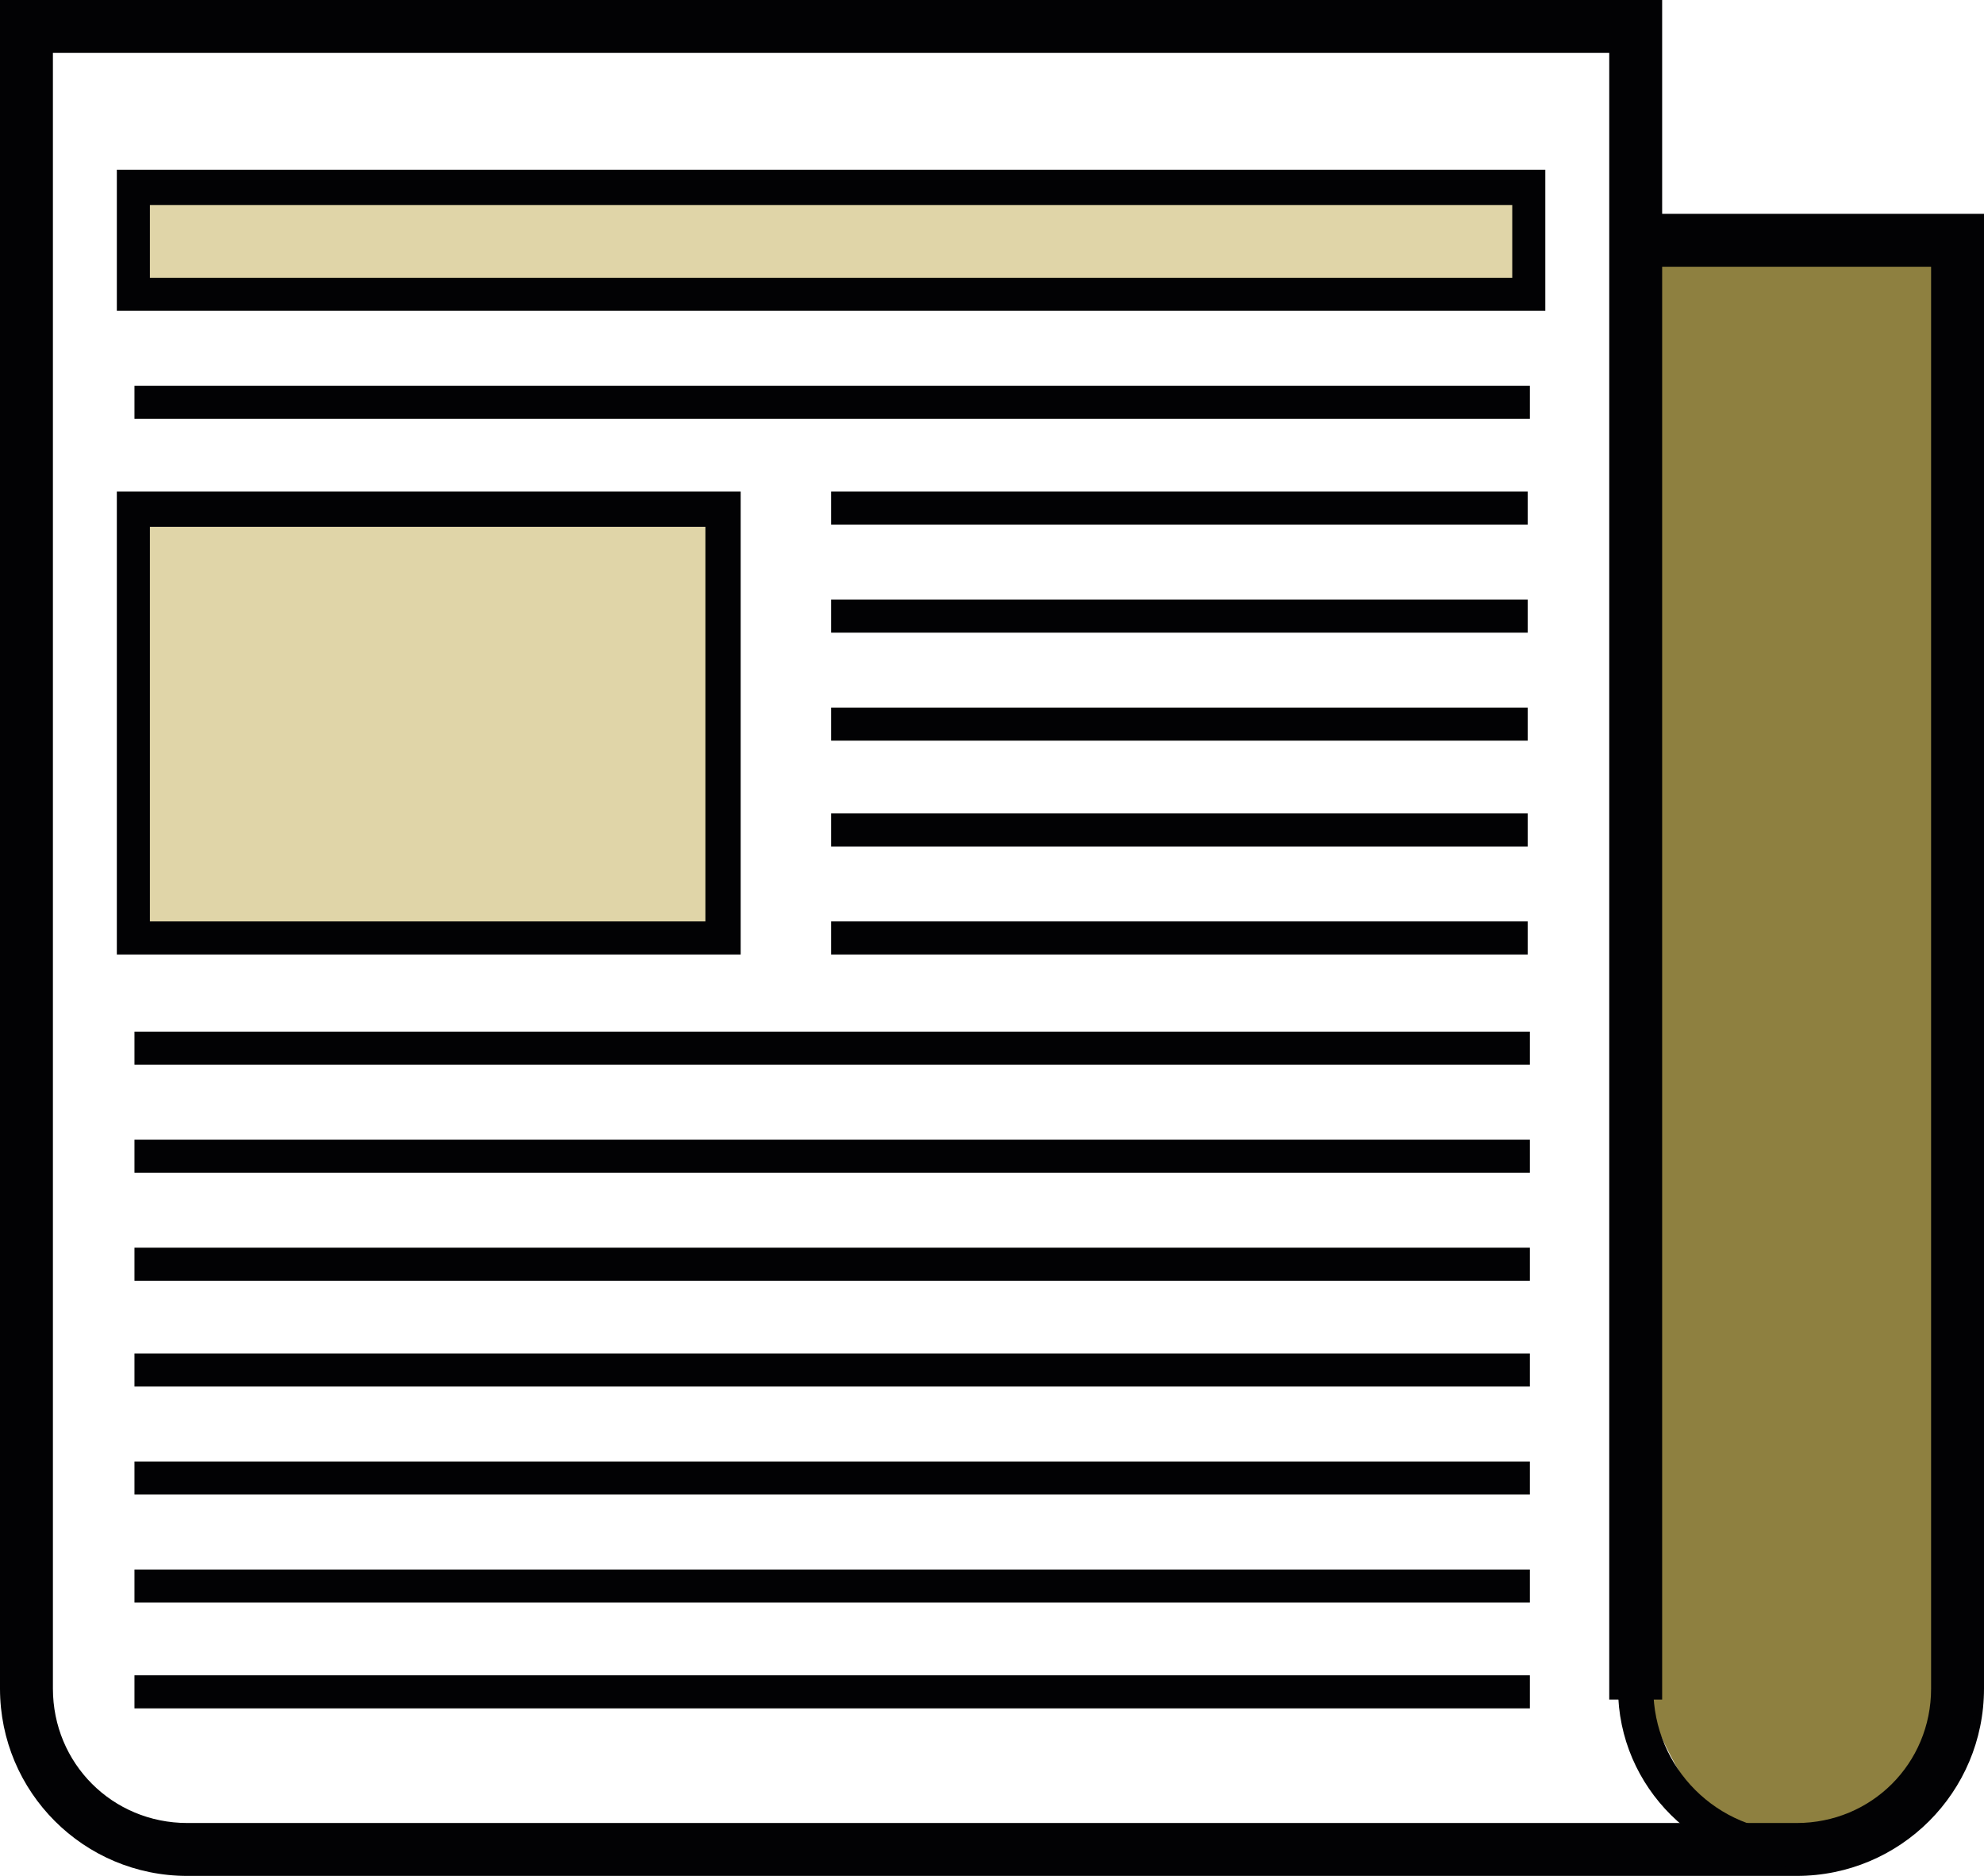
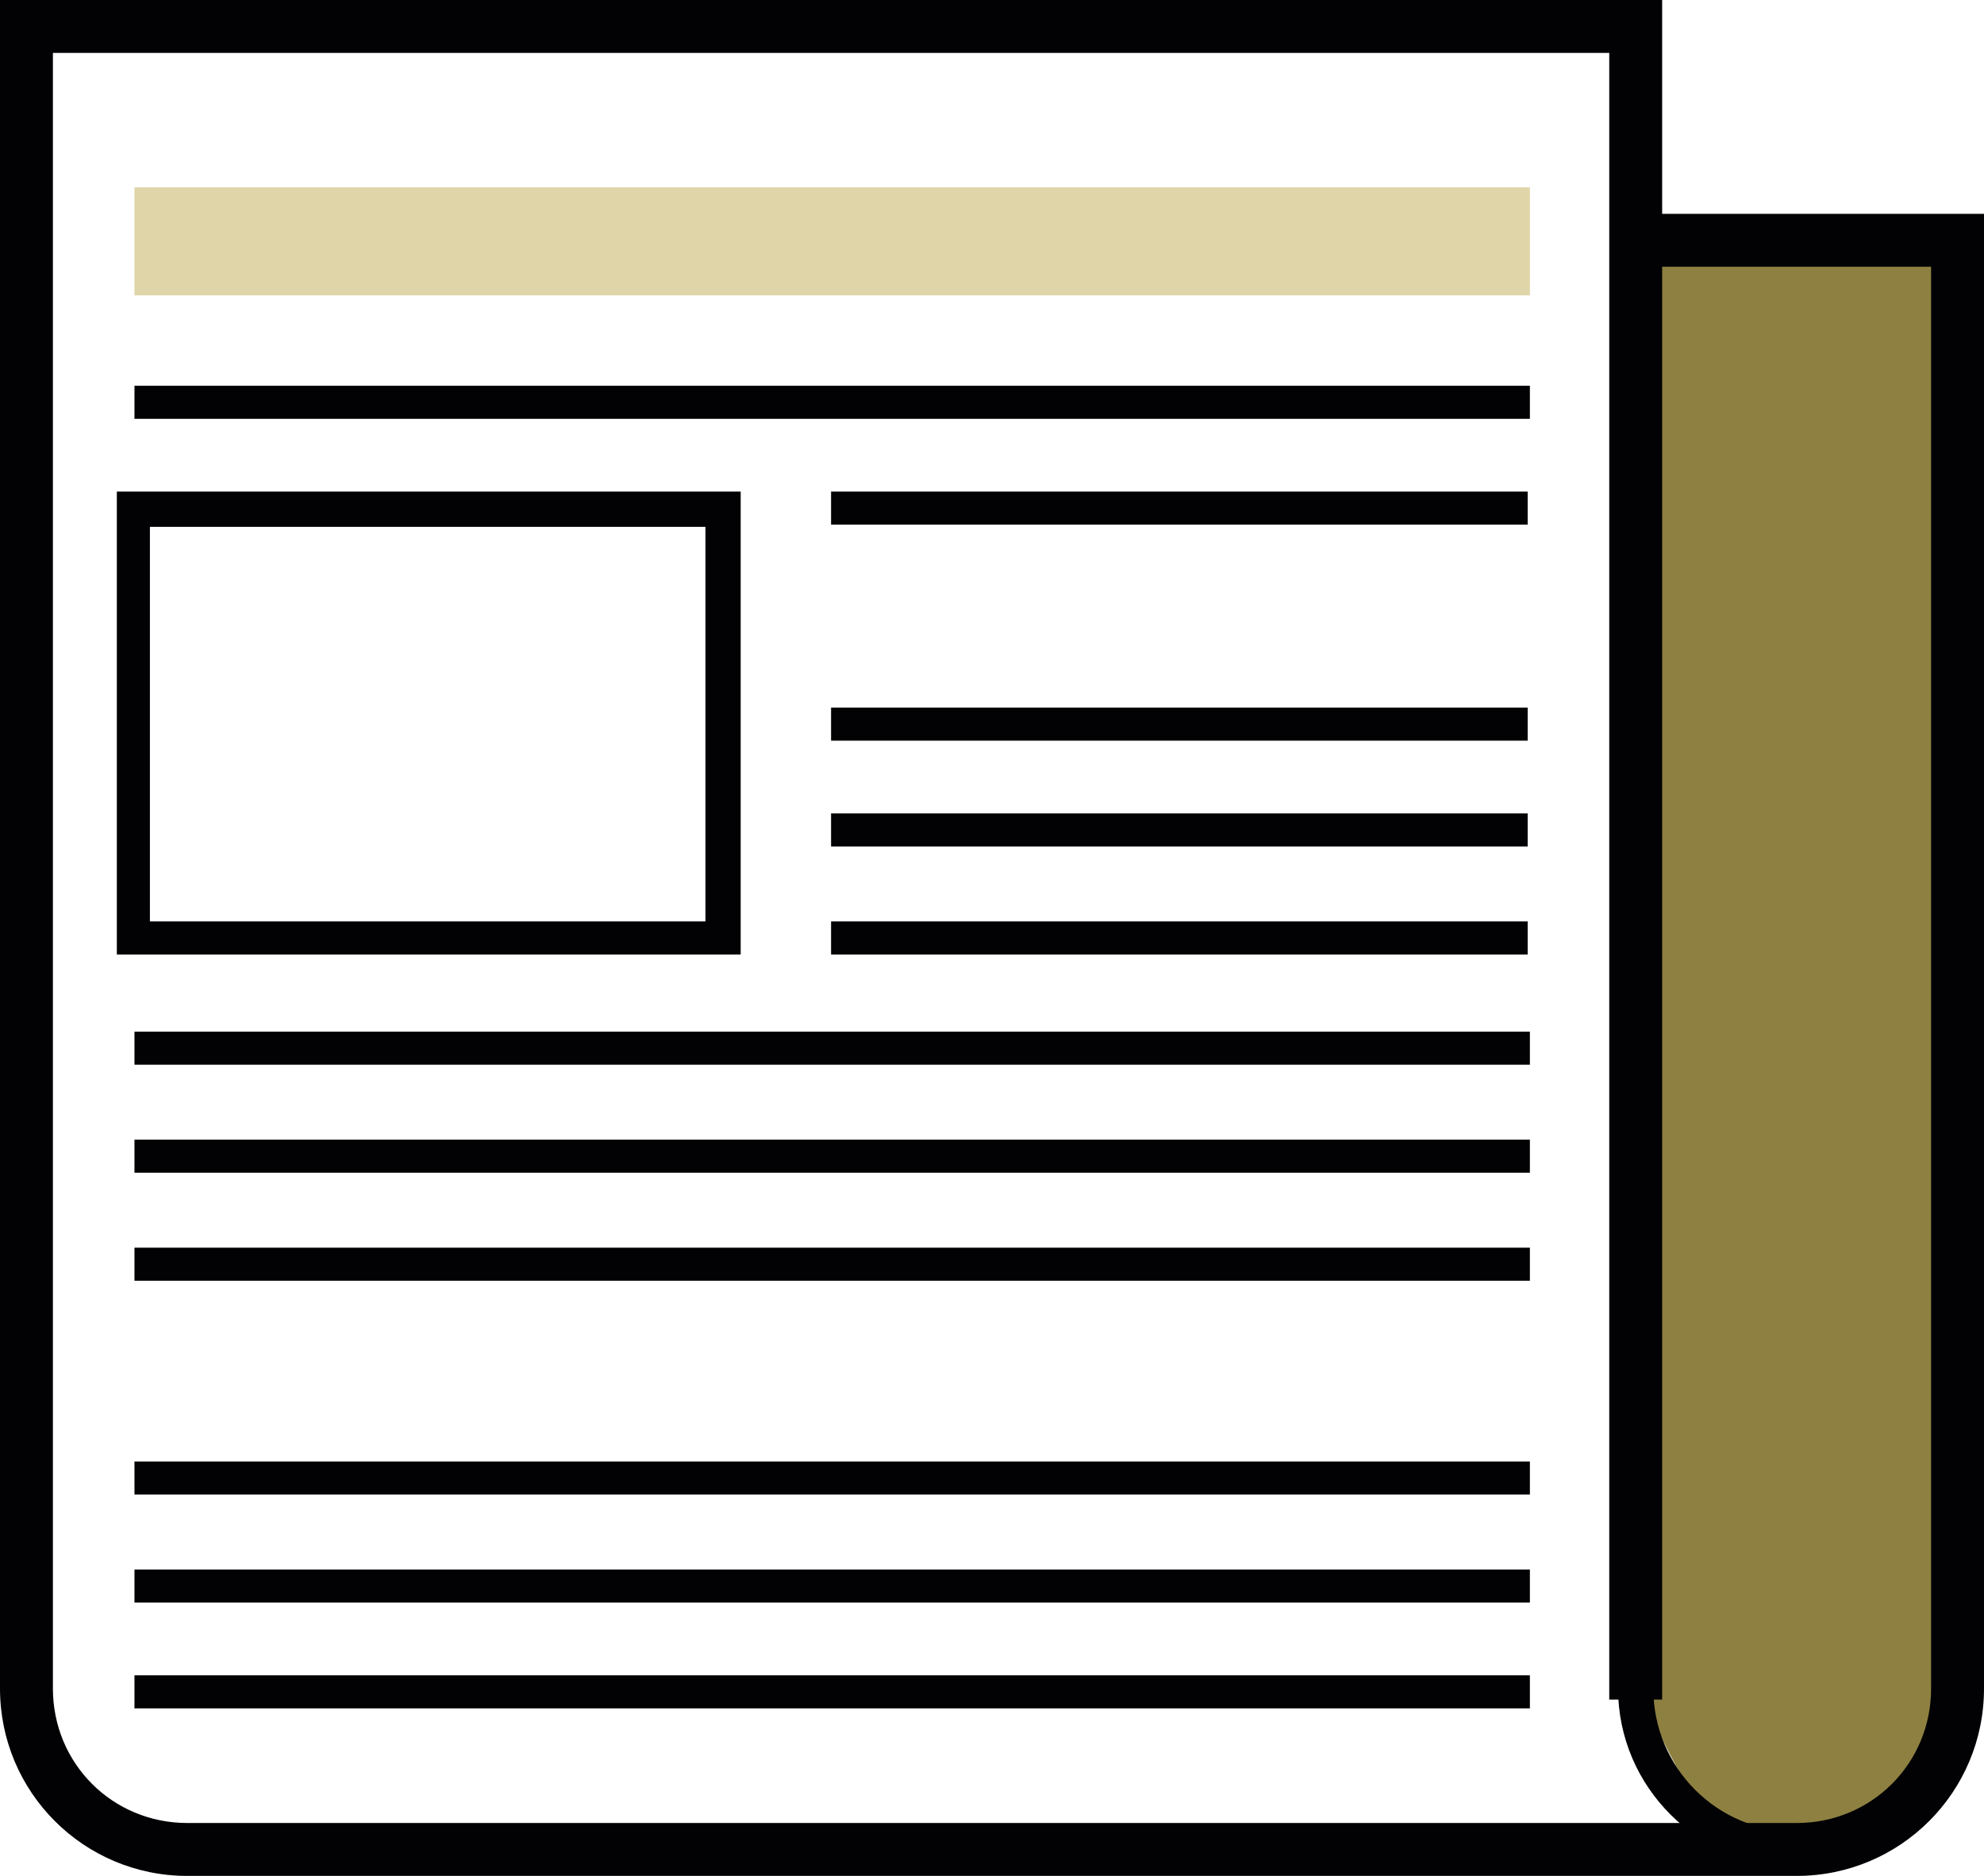
<svg xmlns="http://www.w3.org/2000/svg" version="1.1" id="Ebene_1" x="0px" y="0px" width="90px" height="85.1px" viewBox="0 0 90 85.1" style="enable-background:new 0 0 90 85.1;" xml:space="preserve">
  <style type="text/css">

	.st0{fill:#E0D5A8;}
	.st1{fill:#8E8040;}
	.st2{fill:#020204;}

</style>
  <path class="st1" d="M75,11.7V78c0,0,2.8,6.7,5.5,6.4c2.7-0.3,7.6-1.5,8.2-6.7s-0.6-66-0.6-66H75z" />
-   <rect x="6.3" y="23.9" class="st0" width="26.2" height="18.3" />
  <g>
    <path class="st2" d="M8.5,85.1c-4.7,0-8.5-3.8-8.5-8.5V0h75.4v9.7H90v66.9c0,4.7-3.8,8.5-8.5,8.5H8.5z M2.4,76.6   c0,3.4,2.7,6.1,6.1,6.1h73c3.4,0,6.1-2.7,6.1-6.1V12.1H75.4v65H73V2.4H2.4V76.6z" />
    <path class="st2" d="M81.5,84.7h-73c-4.4,0-8.1-3.6-8.1-8.1V0.4H75v9.7h14.6v66.5C89.6,81.1,86,84.7,81.5,84.7z M2,2v74.7   c0,3.6,2.9,6.5,6.5,6.5h73c3.6,0,6.5-2.9,6.5-6.5v-65H75v65h-1.5V2H2z" />
  </g>
  <g>
    <rect x="6.1" y="8.5" class="st0" width="63.3" height="4.9" />
  </g>
  <g>
-     <path class="st2" d="M70.1,14.1H5.3V7.7h64.8V14.1z M6.8,12.6h61.8V9.3H6.8V12.6z" />
-   </g>
+     </g>
  <g>
    <rect x="6.1" y="17.5" class="st2" width="63.3" height="1.5" />
  </g>
  <g>
    <path class="st2" d="M33.6,43.3H5.3v-21h28.3V43.3z M6.8,41.8h25.2V23.9H6.8V41.8z" />
  </g>
  <g>
    <g>
      <g>
        <rect x="37.7" y="41.8" class="st2" width="31.6" height="1.5" />
      </g>
    </g>
    <g>
      <g>
        <rect x="37.7" y="36.9" class="st2" width="31.6" height="1.5" />
      </g>
    </g>
    <g>
      <g>
        <rect x="37.7" y="32.1" class="st2" width="31.6" height="1.5" />
      </g>
    </g>
    <g>
      <g>
-         <rect x="37.7" y="27.2" class="st2" width="31.6" height="1.5" />
-       </g>
+         </g>
    </g>
    <g>
      <g>
        <rect x="37.7" y="22.3" class="st2" width="31.6" height="1.5" />
      </g>
    </g>
  </g>
  <g>
    <g>
      <g>
        <rect x="6.1" y="76" class="st2" width="63.3" height="1.5" />
      </g>
    </g>
    <g>
      <g>
        <rect x="6.1" y="71.2" class="st2" width="63.3" height="1.5" />
      </g>
    </g>
    <g>
      <g>
        <rect x="6.1" y="66.3" class="st2" width="63.3" height="1.5" />
      </g>
    </g>
    <g>
      <g>
-         <rect x="6.1" y="61.4" class="st2" width="63.3" height="1.5" />
-       </g>
+         </g>
    </g>
    <g>
      <g>
        <rect x="6.1" y="56.6" class="st2" width="63.3" height="1.5" />
      </g>
    </g>
    <g>
      <g>
        <rect x="6.1" y="51.7" class="st2" width="63.3" height="1.5" />
      </g>
    </g>
    <g>
      <g>
        <rect x="6.1" y="46.8" class="st2" width="63.3" height="1.5" />
      </g>
    </g>
  </g>
  <g>
    <path class="st2" d="M81.5,84.7c-4.4,0-8.1-3.6-8.1-8.1H75c0,3.6,2.9,6.5,6.5,6.5V84.7z" />
  </g>
</svg>